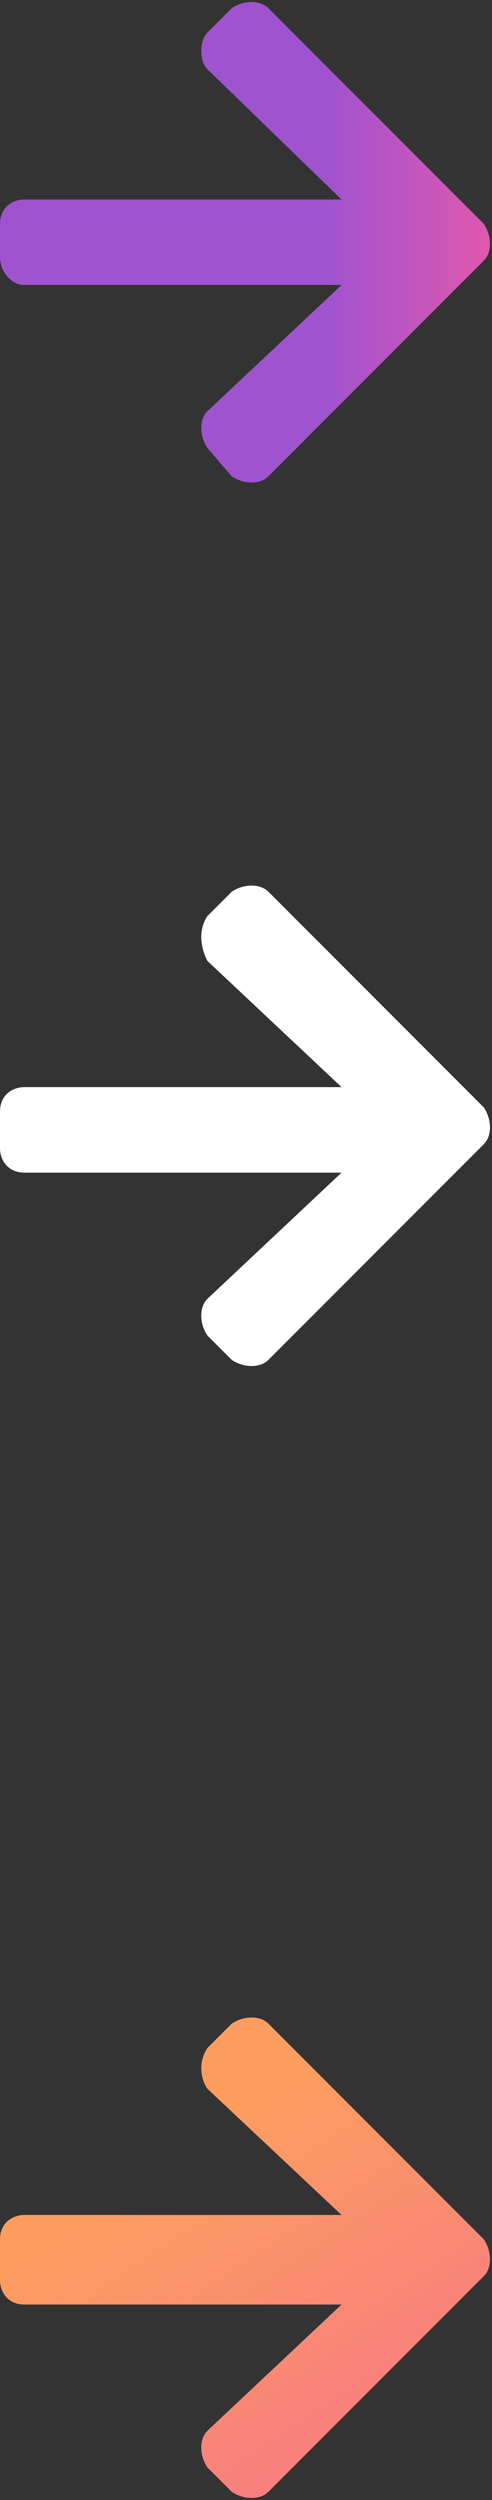
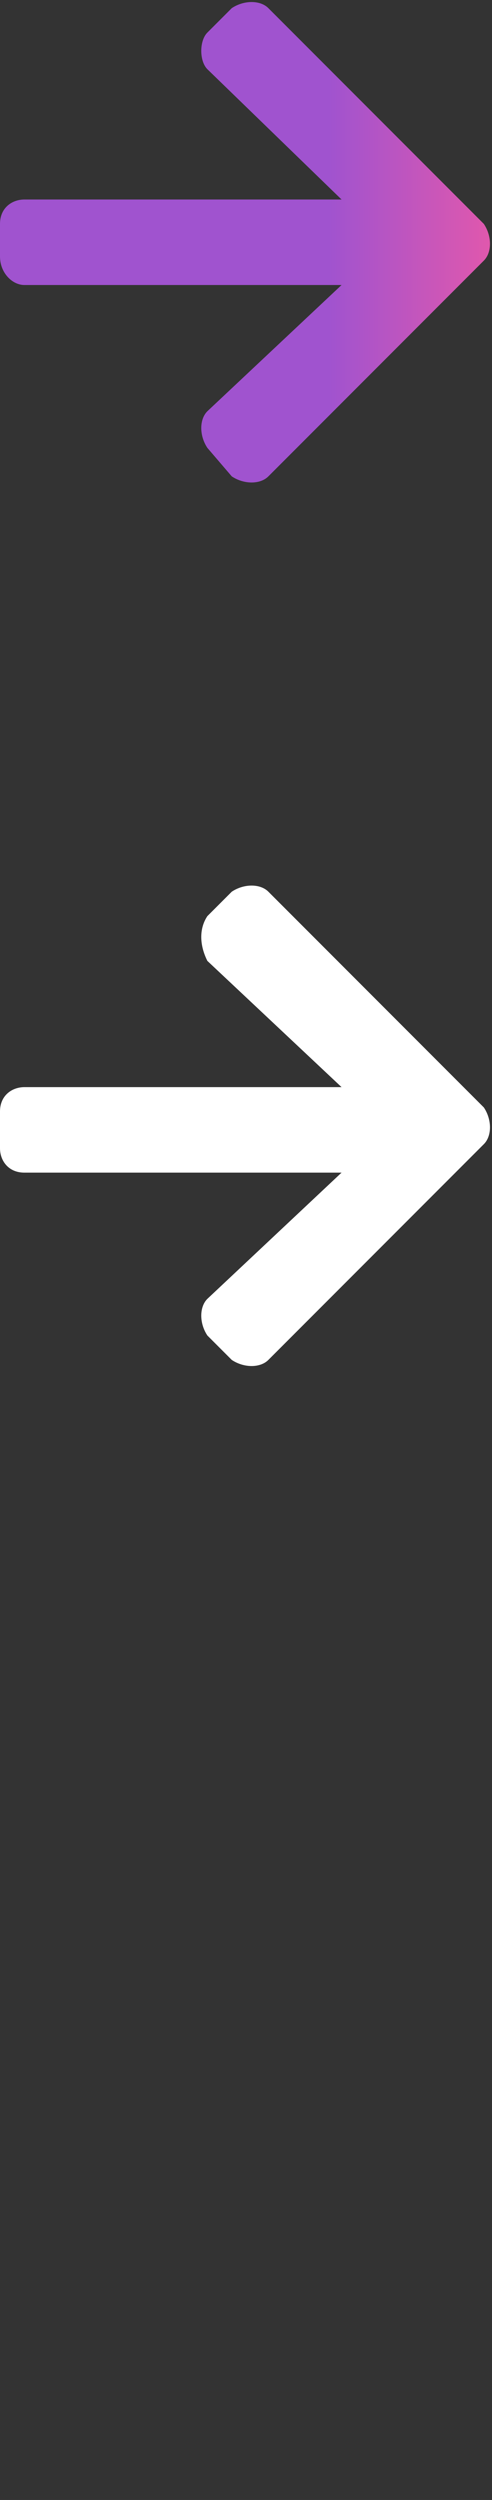
<svg xmlns="http://www.w3.org/2000/svg" version="1.1" id="Layer_1" x="0px" y="0px" viewBox="0 0 12.1 61.4" style="enable-background:new 0 0 12.1 61.4;" xml:space="preserve">
  <rect x="0" y="0" width="12.1" height="61.4" fill="#333333" stroke="none" />
  <style type="text/css">
	.st0{fill:url(#SVGID_1_);}
	.st1{fill:#FFFFFF;}
	.st2{fill:url(#SVGID_00000054263398933348684030000007981176063391596698_);}
</style>
  <linearGradient id="SVGID_1_" gradientUnits="userSpaceOnUse" x1="0" y1="735.472" x2="13" y2="735.472" gradientTransform="matrix(1 0 0 -1 0 741.379)">
    <stop offset="0.621" style="stop-color:#A053CF" />
    <stop offset="1" style="stop-color:#EF59A5" />
  </linearGradient>
  <path class="st0" d="M5.1,0.8l0.6-0.6c0.3-0.2,0.7-0.2,0.9,0l5.3,5.3c0.2,0.3,0.2,0.7,0,0.9l-5.3,5.3c-0.2,0.2-0.6,0.2-0.9,0L5.1,11  c-0.2-0.3-0.2-0.7,0-0.9L8.4,7H0.6C0.3,7,0,6.7,0,6.3V5.5c0-0.4,0.3-0.6,0.6-0.6h7.8L5.1,1.7C4.9,1.5,4.9,1,5.1,0.8z" />
  <path class="st1" d="M5.1,22.5l0.6-0.6c0.3-0.2,0.7-0.2,0.9,0l5.3,5.3c0.2,0.3,0.2,0.7,0,0.9l-5.3,5.3c-0.2,0.2-0.6,0.2-0.9,0  l-0.6-0.6c-0.2-0.3-0.2-0.7,0-0.9l3.3-3.1H0.6c-0.4,0-0.6-0.3-0.6-0.6v-0.9c0-0.4,0.3-0.6,0.6-0.6h7.8l-3.3-3.1  C4.9,23.2,4.9,22.8,5.1,22.5z" />
  <linearGradient id="SVGID_00000036237916684047749620000014263515360043665328_" gradientUnits="userSpaceOnUse" x1="16.328" y1="670.157" x2="2.796" y2="690.634" gradientTransform="matrix(1 0 0 -1 0 741.379)">
    <stop offset="0.147" style="stop-color:#EF59A5" />
    <stop offset="0.889" style="stop-color:#FD9D60" />
  </linearGradient>
-   <path style="fill:url(#SVGID_00000036237916684047749620000014263515360043665328_);" d="M5.1,50.3l0.6-0.6c0.3-0.2,0.7-0.2,0.9,0  l5.3,5.3c0.2,0.3,0.2,0.7,0,0.9l-5.3,5.3c-0.2,0.2-0.6,0.2-0.9,0l-0.6-0.6c-0.2-0.3-0.2-0.7,0-0.9l3.3-3.1H0.6  c-0.4,0-0.6-0.3-0.6-0.6V55c0-0.4,0.3-0.6,0.6-0.6h7.8l-3.3-3.1C4.9,51,4.9,50.6,5.1,50.3z" />
</svg>